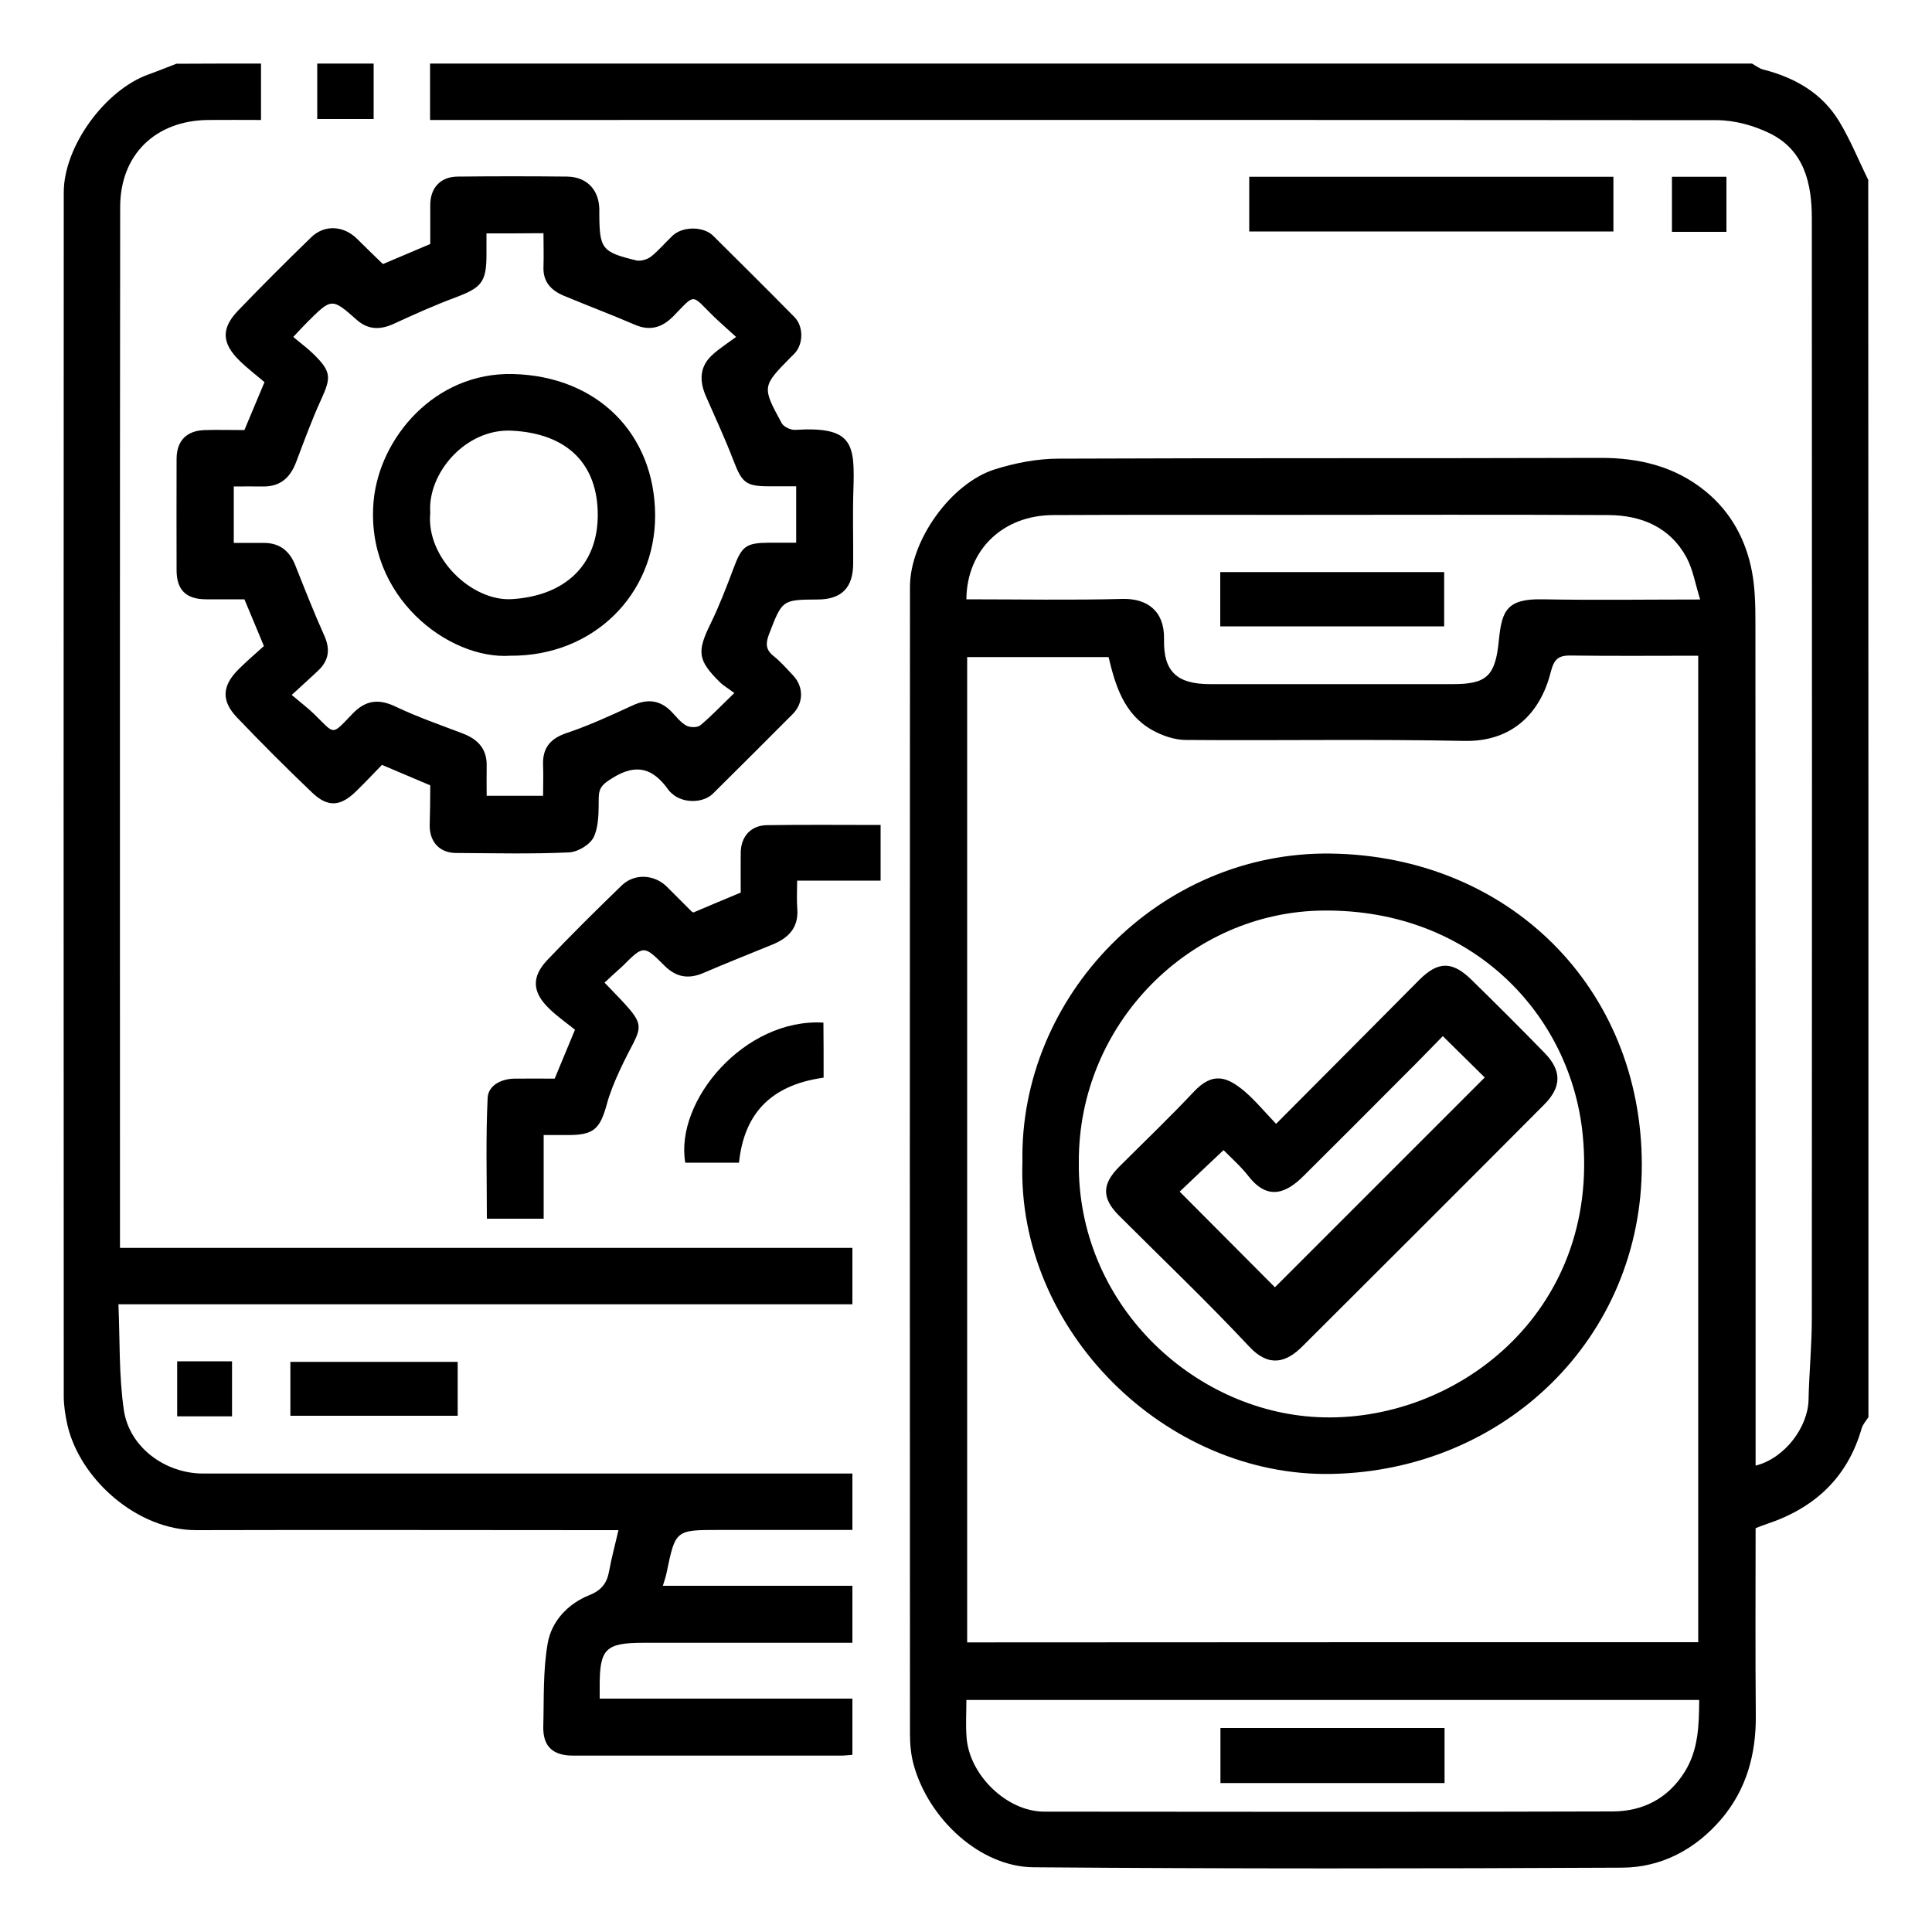
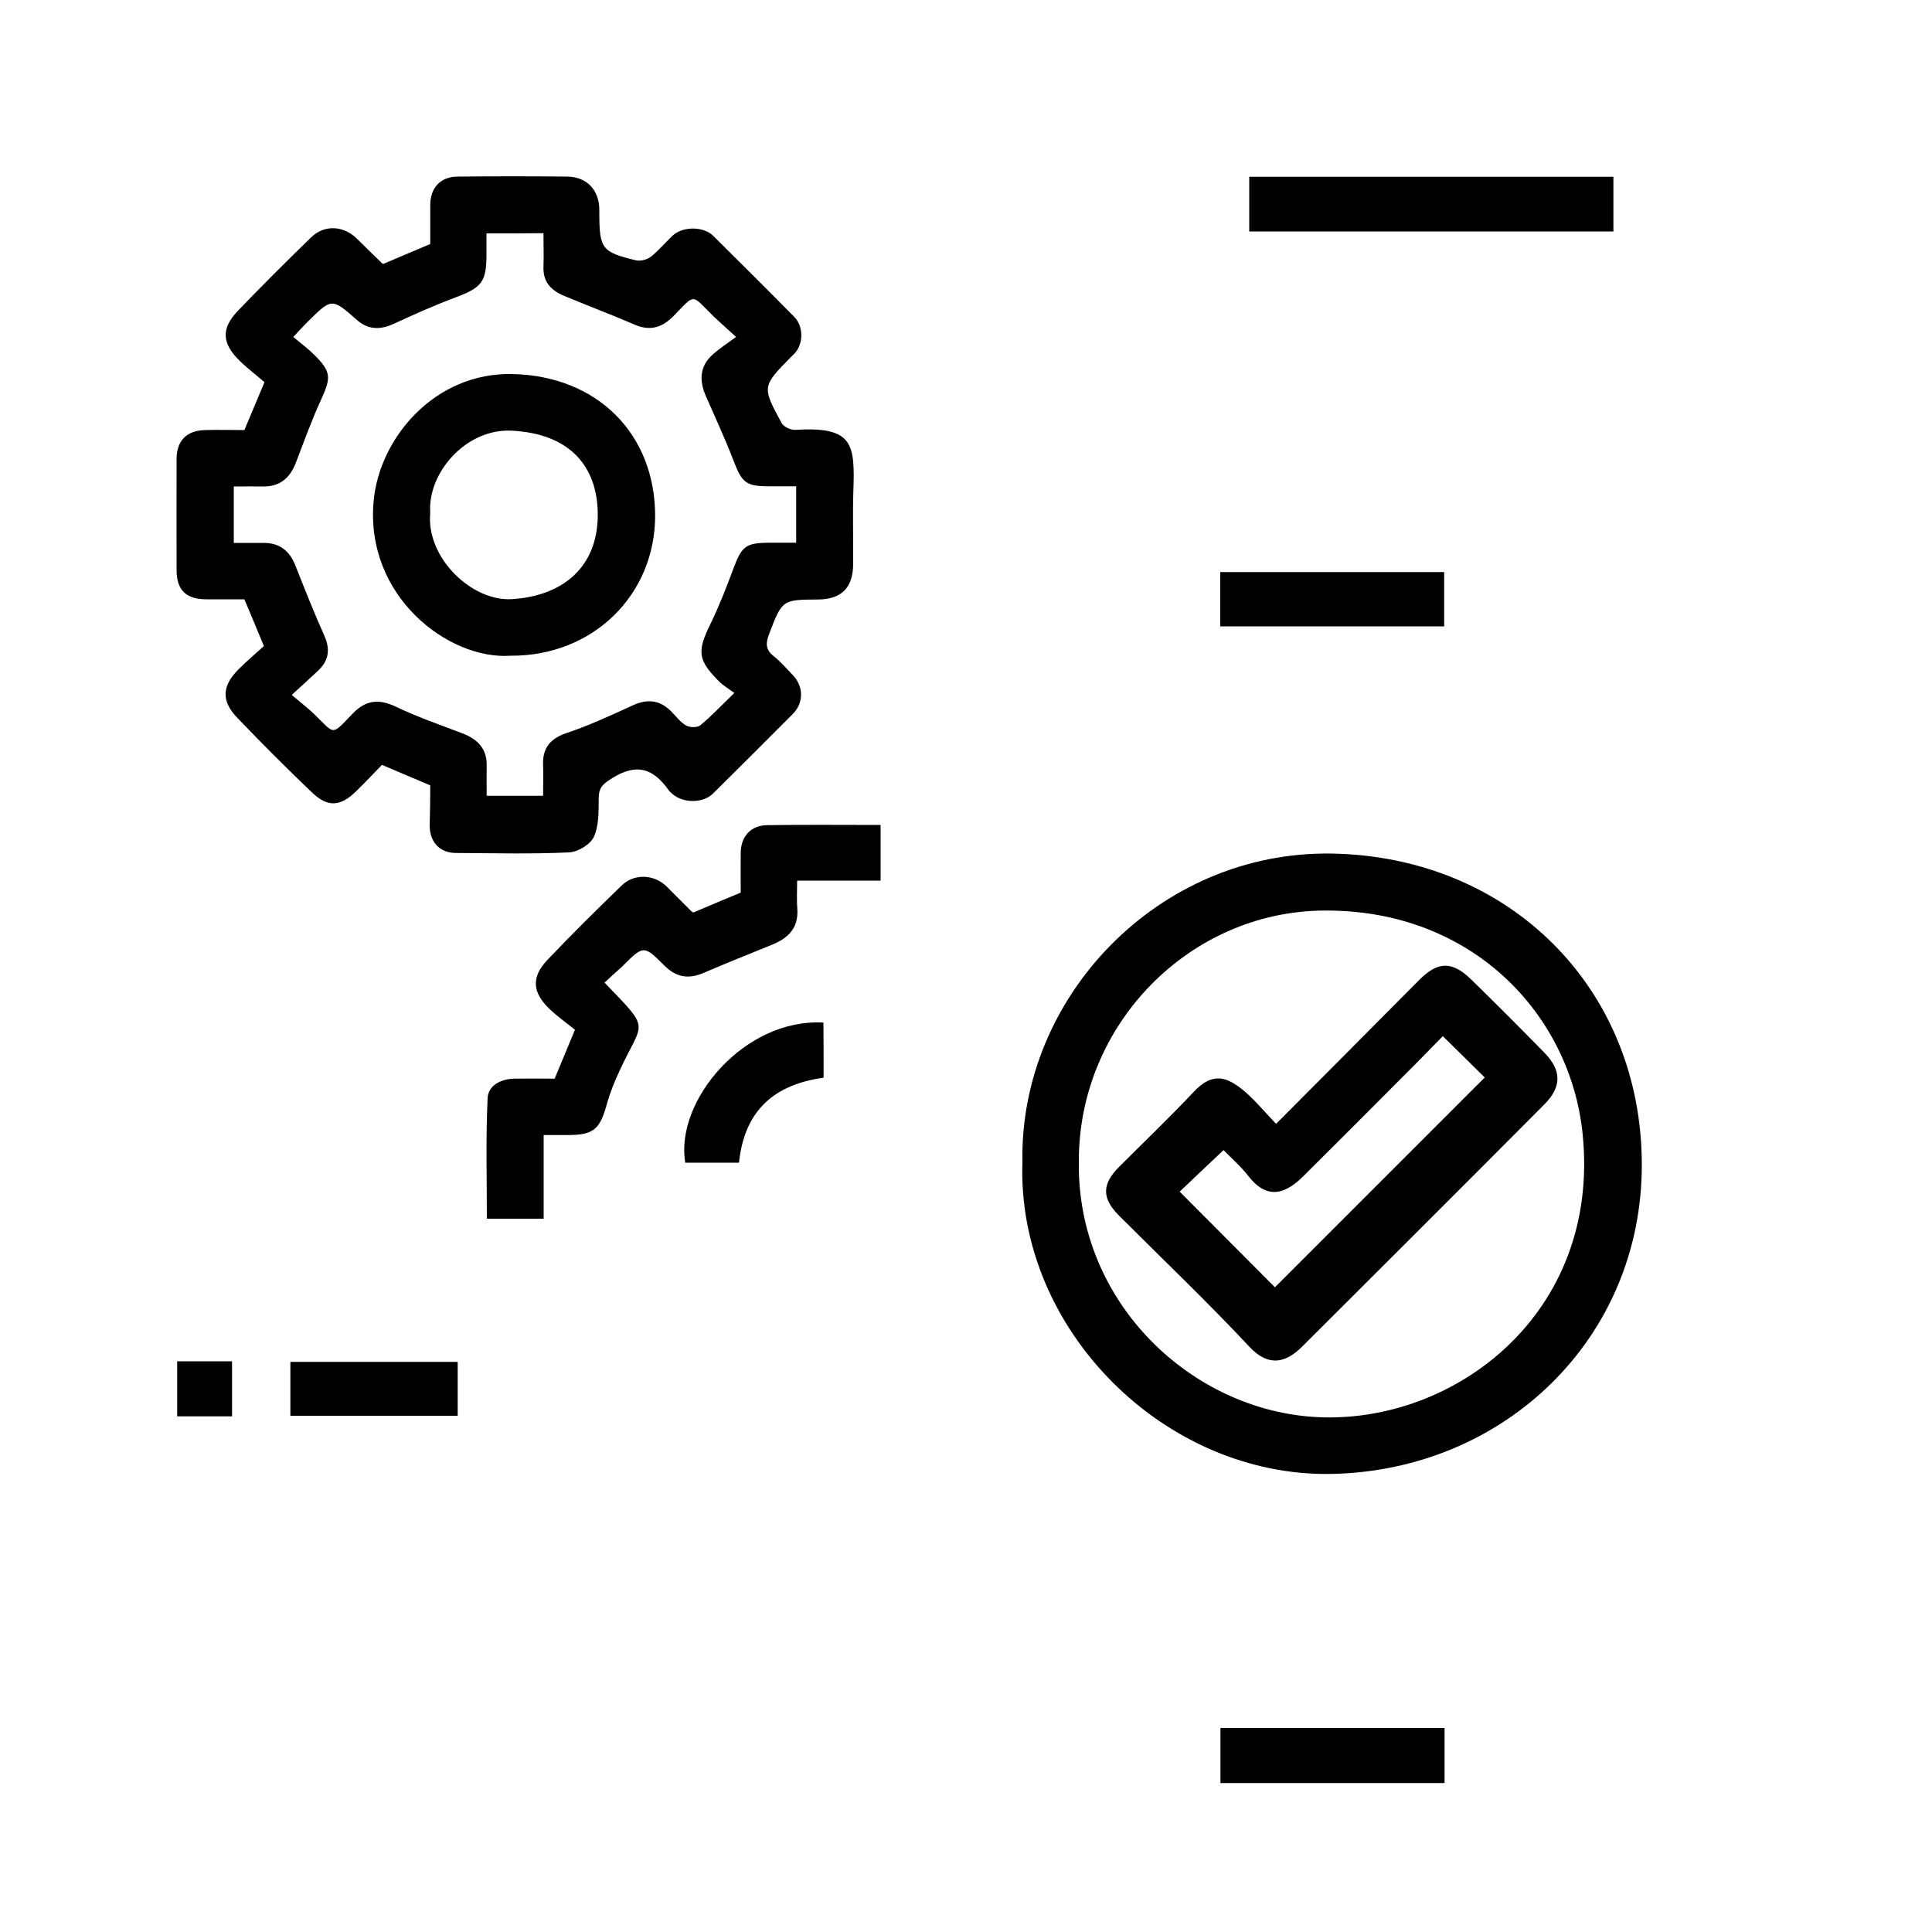
<svg xmlns="http://www.w3.org/2000/svg" version="1.1" id="Layer_1" x="0px" y="0px" viewBox="0 0 100 100" style="enable-background:new 0 0 100 100;" xml:space="preserve">
  <g>
-     <path d="M96.71,73.35c-0.12,0.19-0.29,0.37-0.35,0.58c-0.73,2.55-2.44,4.13-4.91,4.95c-0.19,0.06-0.38,0.14-0.58,0.22   c0,3.25-0.02,6.47,0.01,9.69c0.02,2.01-0.49,3.84-1.78,5.36c-1.33,1.56-3.09,2.51-5.14,2.52c-10.15,0.05-20.31,0.06-30.46-0.02   c-2.78-0.02-5.44-2.51-6.21-5.31c-0.14-0.51-0.19-1.06-0.19-1.59c-0.01-19.79-0.01-39.59,0-59.38c0-2.38,2.11-5.36,4.4-6.08   c1.06-0.33,2.19-0.55,3.3-0.55c9.33-0.04,18.67-0.01,28-0.04c2.04-0.01,3.9,0.44,5.48,1.73c1.31,1.07,2.09,2.51,2.4,4.15   c0.16,0.85,0.18,1.73,0.18,2.6c0.01,14.23,0.01,28.46,0.01,42.69c0,0.32,0,0.65,0,0.99c1.54-0.39,2.71-2.02,2.74-3.4   c0.03-1.41,0.17-2.83,0.17-4.24c0.01-18.97,0.01-37.94,0-56.92c0-1.78-0.38-3.5-2.14-4.38c-0.84-0.42-1.85-0.7-2.79-0.7   C67.02,6.2,45.19,6.21,23.36,6.21c-0.33,0-0.66,0-1.1,0c0-1,0-1.96,0-2.92c22.81,0,45.61,0,68.42,0c0.2,0.11,0.38,0.26,0.59,0.31   c1.64,0.42,3.04,1.22,3.93,2.69c0.58,0.96,1,2.01,1.5,3.02C96.71,30.65,96.71,52,96.71,73.35z M87.9,85c0-17.07,0-34.04,0-51.06   c-2.24,0-4.42,0.02-6.6-0.01c-0.67-0.01-0.87,0.21-1.04,0.88c-0.53,2.08-1.97,3.59-4.47,3.54c-4.8-0.1-9.61-0.01-14.41-0.05   c-0.58,0-1.22-0.22-1.74-0.51c-1.46-0.82-1.91-2.3-2.26-3.78c-2.47,0-4.92,0-7.32,0c0,17.04,0,34.02,0,51   C62.69,85,75.27,85,87.9,85z M50.02,31.02c2.75,0,5.42,0.05,8.09-0.02c1.25-0.03,2.17,0.61,2.14,2.08   c-0.04,1.7,0.69,2.33,2.38,2.33c4.2,0,8.39,0,12.59,0c1.77,0,2.18-0.46,2.36-2.26c0.15-1.53,0.4-2.17,2.27-2.13   c2.67,0.05,5.35,0.01,8.15,0.01c-0.25-0.79-0.37-1.56-0.72-2.2c-0.85-1.55-2.33-2.16-4.02-2.17c-5.53-0.03-11.07-0.01-16.6-0.01   c-4.04,0-8.09-0.01-12.13,0.01C51.91,26.66,50.04,28.46,50.02,31.02z M87.95,87.99c-12.71,0-25.31,0-37.93,0   c0,0.68-0.04,1.31,0.01,1.94c0.14,1.95,2.09,3.84,4.02,3.84c9.81,0.01,19.63,0.02,29.44-0.01c1.55-0.01,2.85-0.67,3.71-2.05   C87.91,90.57,87.94,89.31,87.95,87.99z" />
-     <path d="M13.51,3.29c0,0.94,0,1.88,0,2.92c-0.94,0-1.84-0.01-2.74,0c-2.73,0.03-4.55,1.8-4.55,4.51C6.2,28.5,6.21,46.29,6.21,64.08   c0,0.14,0,0.29,0,0.51c12.67,0,25.27,0,37.91,0c0,1,0,1.92,0,2.92c-12.63,0-25.23,0-37.99,0c0.08,1.88,0.02,3.7,0.28,5.47   c0.28,1.93,2.14,3.29,4.1,3.29c10.86,0,21.71,0,32.57,0c0.33,0,0.66,0,1.04,0c0,0.97,0,1.9,0,2.92c-2.3,0-4.6,0-6.9,0   c-2.26,0-2.26,0-2.72,2.23c-0.04,0.2-0.11,0.39-0.19,0.66c3.28,0,6.51,0,9.81,0c0,0.99,0,1.91,0,2.95c-0.27,0-0.56,0-0.85,0   c-3.31,0-6.63,0-9.94,0c-1.99,0-2.3,0.3-2.29,2.28c0,0.18,0,0.36,0,0.61c4.37,0,8.7,0,13.08,0c0,1,0,1.92,0,2.91   c-0.19,0.01-0.39,0.04-0.59,0.04c-4.62,0-9.24,0-13.87,0c-1.05,0-1.56-0.48-1.54-1.5c0.04-1.44-0.02-2.91,0.23-4.32   c0.2-1.13,1.03-2.03,2.14-2.48c0.64-0.25,0.93-0.63,1.04-1.26c0.12-0.67,0.3-1.32,0.48-2.11c-0.4,0-0.72,0-1.04,0   c-6.93,0-13.87-0.02-20.8,0c-3.09,0.01-6.04-2.66-6.68-5.44c-0.11-0.49-0.19-1-0.19-1.5c-0.01-20.77-0.01-41.54,0-62.3   c0-2.38,2.13-5.3,4.39-6.11c0.48-0.17,0.96-0.37,1.44-0.55C10.59,3.29,12.05,3.29,13.51,3.29z" />
-     <path d="M19.34,3.29c0,0.94,0,1.88,0,2.87c-0.96,0-1.89,0-2.92,0c0-0.95,0-1.91,0-2.87C17.4,3.29,18.37,3.29,19.34,3.29z" />
    <path d="M22.27,40.65c-0.84-0.36-1.6-0.68-2.5-1.06c-0.39,0.4-0.84,0.88-1.31,1.34c-0.83,0.82-1.48,0.88-2.31,0.09   c-1.32-1.26-2.61-2.55-3.87-3.87c-0.84-0.87-0.79-1.65,0.06-2.5c0.43-0.43,0.89-0.82,1.32-1.21c-0.36-0.86-0.67-1.62-1.01-2.42   c-0.64,0-1.3,0-1.97,0c-1.05,0-1.54-0.48-1.54-1.51c-0.01-1.92,0-3.83,0-5.75c0-0.95,0.52-1.48,1.48-1.5c0.67-0.02,1.34,0,2.03,0   c0.32-0.77,0.64-1.52,1.04-2.48c-0.37-0.32-0.86-0.69-1.29-1.11c-0.92-0.9-0.96-1.66-0.1-2.57c1.24-1.29,2.51-2.56,3.8-3.81   c0.69-0.68,1.69-0.62,2.39,0.08c0.43,0.43,0.87,0.85,1.3,1.27c0.02,0.02,0.05,0.02,0.05,0.02c0.81-0.34,1.59-0.67,2.43-1.03   c0-0.65,0-1.34,0-2.04c0.01-0.88,0.54-1.45,1.43-1.45c1.88-0.02,3.77-0.02,5.65,0c1,0.01,1.64,0.66,1.67,1.66c0,0.09,0,0.18,0,0.27   c0.01,1.81,0.13,1.98,1.92,2.41c0.23,0.05,0.56-0.05,0.76-0.2c0.4-0.32,0.73-0.72,1.11-1.08c0.52-0.49,1.6-0.5,2.11,0.01   c1.4,1.39,2.8,2.78,4.19,4.19c0.48,0.48,0.48,1.37,0.04,1.87c-0.06,0.07-0.13,0.13-0.19,0.19c-1.52,1.54-1.53,1.55-0.5,3.44   c0.1,0.19,0.46,0.36,0.69,0.35c3.03-0.19,3.1,0.73,3.02,3.17c-0.04,1.25,0,2.49-0.01,3.74c0,1.26-0.6,1.86-1.82,1.87   c-1.86,0.01-1.85,0.01-2.54,1.81c-0.16,0.43-0.19,0.77,0.22,1.1c0.38,0.3,0.7,0.67,1.03,1.02c0.55,0.58,0.55,1.42-0.01,1.99   c-1.37,1.38-2.75,2.75-4.13,4.12c-0.52,0.52-1.57,0.51-2.11,0.02c-0.07-0.06-0.14-0.12-0.19-0.19c-0.78-1.1-1.63-1.43-2.91-0.63   c-0.48,0.3-0.7,0.47-0.71,1.02c-0.01,0.68,0.02,1.42-0.25,2.02c-0.18,0.4-0.83,0.79-1.29,0.81c-1.94,0.09-3.89,0.04-5.84,0.03   c-0.84,0-1.36-0.55-1.37-1.4C22.26,42.05,22.27,41.35,22.27,40.65z M25.18,12.08c0,0.39,0,0.75,0,1.1c0,1.42-0.26,1.71-1.59,2.21   c-1.1,0.41-2.17,0.89-3.23,1.38c-0.69,0.31-1.31,0.3-1.89-0.21c-1.3-1.15-1.3-1.14-2.57,0.12c-0.21,0.21-0.41,0.43-0.72,0.76   c0.39,0.33,0.76,0.6,1.08,0.92c0.88,0.87,0.88,1.18,0.38,2.28c-0.49,1.06-0.89,2.17-1.31,3.27c-0.3,0.8-0.81,1.28-1.71,1.27   c-0.51-0.01-1.01,0-1.52,0c0,1.02,0,1.94,0,2.92c0.56,0,1.07,0,1.58,0c0.8,0.01,1.31,0.42,1.6,1.15c0.49,1.23,0.97,2.46,1.51,3.66   c0.31,0.7,0.23,1.27-0.31,1.79c-0.41,0.39-0.84,0.77-1.38,1.27c0.47,0.4,0.84,0.68,1.16,0.99c1.1,1.07,0.87,1.14,1.99-0.02   c0.67-0.7,1.35-0.79,2.24-0.36c1.13,0.54,2.33,0.95,3.5,1.4c0.76,0.3,1.22,0.8,1.2,1.66c-0.01,0.51,0,1.02,0,1.55   c1,0,1.93,0,2.92,0c0-0.55,0.02-1.06,0-1.57c-0.04-0.91,0.37-1.4,1.25-1.69c1.16-0.39,2.28-0.91,3.39-1.42   c0.74-0.34,1.38-0.29,1.97,0.29c0.26,0.26,0.48,0.57,0.79,0.75c0.19,0.11,0.58,0.12,0.74-0.01c0.58-0.48,1.09-1.03,1.76-1.67   c-0.32-0.24-0.57-0.38-0.76-0.57c-1.14-1.13-1.18-1.57-0.48-3c0.45-0.92,0.82-1.88,1.18-2.84c0.44-1.19,0.64-1.36,1.86-1.37   c0.47,0,0.95,0,1.4,0c0-1.03,0-1.96,0-2.92c-0.51,0-0.96,0-1.41,0c-1.21,0-1.4-0.19-1.85-1.37c-0.43-1.12-0.94-2.21-1.42-3.31   c-0.34-0.79-0.32-1.53,0.35-2.13c0.35-0.32,0.76-0.58,1.22-0.92c-0.56-0.51-0.88-0.79-1.19-1.09c-1.15-1.13-0.89-1.18-2.05,0.01   c-0.59,0.6-1.22,0.79-2.02,0.44c-1.2-0.52-2.43-0.98-3.65-1.49c-0.65-0.27-1.09-0.71-1.06-1.49c0.02-0.57,0-1.14,0-1.75   C27.11,12.08,26.18,12.08,25.18,12.08z" />
    <path d="M31.29,50.86c2.46,2.55,1.98,1.93,0.78,4.56c-0.26,0.56-0.5,1.14-0.66,1.73c-0.36,1.31-0.69,1.6-2.03,1.6   c-0.39,0-0.78,0-1.24,0c0,1.45,0,2.87,0,4.33c-1,0-1.92,0-2.94,0c0-2.08-0.06-4.17,0.04-6.25c0.03-0.65,0.7-0.99,1.39-1   c0.7-0.01,1.39,0,2.08,0c0.32-0.77,0.63-1.51,1.05-2.53c-0.36-0.3-0.89-0.66-1.34-1.1c-0.87-0.84-0.92-1.63-0.1-2.5   c1.25-1.32,2.55-2.6,3.86-3.87c0.65-0.63,1.68-0.58,2.33,0.06c0.43,0.43,0.86,0.86,1.29,1.29c0.02,0.02,0.05,0.03,0.09,0.05   c0.8-0.34,1.6-0.68,2.45-1.03c0-0.68-0.01-1.38,0-2.07c0.01-0.83,0.52-1.41,1.36-1.42c1.94-0.03,3.88-0.01,5.88-0.01   c0,0.96,0,1.88,0,2.88c-1.39,0-2.8,0-4.32,0c0,0.54-0.03,1.02,0.01,1.49c0.06,0.97-0.48,1.49-1.29,1.82   c-1.19,0.49-2.39,0.96-3.57,1.47c-0.77,0.33-1.41,0.23-2.02-0.38c-1.07-1.07-1.08-1.06-2.18,0.04   C31.91,50.29,31.62,50.55,31.29,50.86z" />
    <path d="M64.66,9.15c6.28,0,12.53,0,18.85,0c0,0.92,0,1.84,0,2.83c-6.24,0-12.51,0-18.85,0C64.66,11.1,64.66,10.17,64.66,9.15z" />
    <path d="M42.63,55.78c-2.88,0.4-4.13,2.01-4.38,4.4c-0.93,0-1.85,0-2.78,0c-0.55-3.2,3.07-7.49,7.15-7.25   C42.63,53.85,42.63,54.77,42.63,55.78z" />
    <path d="M23.69,70.49c0,0.92,0,1.82,0,2.79c-2.85,0-5.72,0-8.66,0c0-0.87,0-1.8,0-2.79C17.87,70.49,20.76,70.49,23.69,70.49z" />
-     <path d="M86.54,9.15c0.97,0,1.87,0,2.82,0c0,0.95,0,1.87,0,2.85c-0.93,0-1.85,0-2.82,0C86.54,11.07,86.54,10.15,86.54,9.15z" />
    <path d="M9.17,70.46c1,0,1.9,0,2.84,0c0,0.96,0,1.88,0,2.85c-0.95,0-1.88,0-2.84,0C9.17,72.36,9.17,71.43,9.17,70.46z" />
    <path d="M52.92,60.16c-0.16-8.61,7.09-16.1,15.96-15.98c9.22,0.13,16.09,6.95,16.1,16.1c0.01,8.98-7.1,15.83-16.05,16.01   C60.32,76.46,52.63,68.85,52.92,60.16z M55.84,60.13c-0.1,7.32,5.86,12.9,12.35,13.22c7.08,0.35,14.65-5.35,13.73-14.62   c-0.61-6.18-5.69-11.67-13.41-11.6C61.6,47.18,55.82,52.99,55.84,60.13z" />
    <path d="M63.16,32.42c0-0.94,0-1.85,0-2.81c3.85,0,7.69,0,11.59,0c0,0.9,0,1.82,0,2.81C70.94,32.42,67.09,32.42,63.16,32.42z" />
    <path d="M74.77,92.29c-3.88,0-7.72,0-11.6,0c0-0.96,0-1.89,0-2.85c3.88,0,7.72,0,11.6,0C74.77,90.4,74.77,91.33,74.77,92.29z" />
    <path d="M26.42,33.94c-3.19,0.22-7.54-3.06-7.08-8.02c0.3-3.23,3.14-6.66,7.21-6.56c4.38,0.11,7.34,3.1,7.36,7.31   C33.92,30.78,30.7,33.97,26.42,33.94z M22.27,26.54c-0.23,2.33,2.16,4.61,4.24,4.47c2.68-0.17,4.43-1.71,4.43-4.36   c0-2.57-1.51-4.22-4.48-4.36C24.08,22.19,22.12,24.51,22.27,26.54z" />
    <path d="M66.05,58.17c2.53-2.54,4.97-4.99,7.41-7.45c0.96-0.96,1.69-0.99,2.68-0.03c1.28,1.25,2.55,2.52,3.8,3.8   c0.9,0.92,0.9,1.77-0.02,2.69c-4.16,4.18-8.34,8.35-12.51,12.51c-0.81,0.81-1.71,1.12-2.74,0.02c-2.18-2.33-4.49-4.53-6.75-6.79   c-0.9-0.9-0.89-1.63,0.01-2.53c1.29-1.29,2.61-2.55,3.86-3.88c0.98-1.04,1.71-0.79,2.62-0.03C64.97,56.96,65.44,57.53,66.05,58.17z    M65.99,66.63c3.61-3.61,7.27-7.27,10.86-10.86c-0.65-0.64-1.38-1.36-2.17-2.14c-0.65,0.66-1.34,1.38-2.05,2.08   c-1.71,1.72-3.43,3.44-5.15,5.15c-0.86,0.86-1.83,1.33-2.85,0.03c-0.42-0.54-0.95-1-1.3-1.36c-0.84,0.79-1.6,1.51-2.27,2.15   C62.72,63.35,64.41,65.04,65.99,66.63z" />
  </g>
</svg>